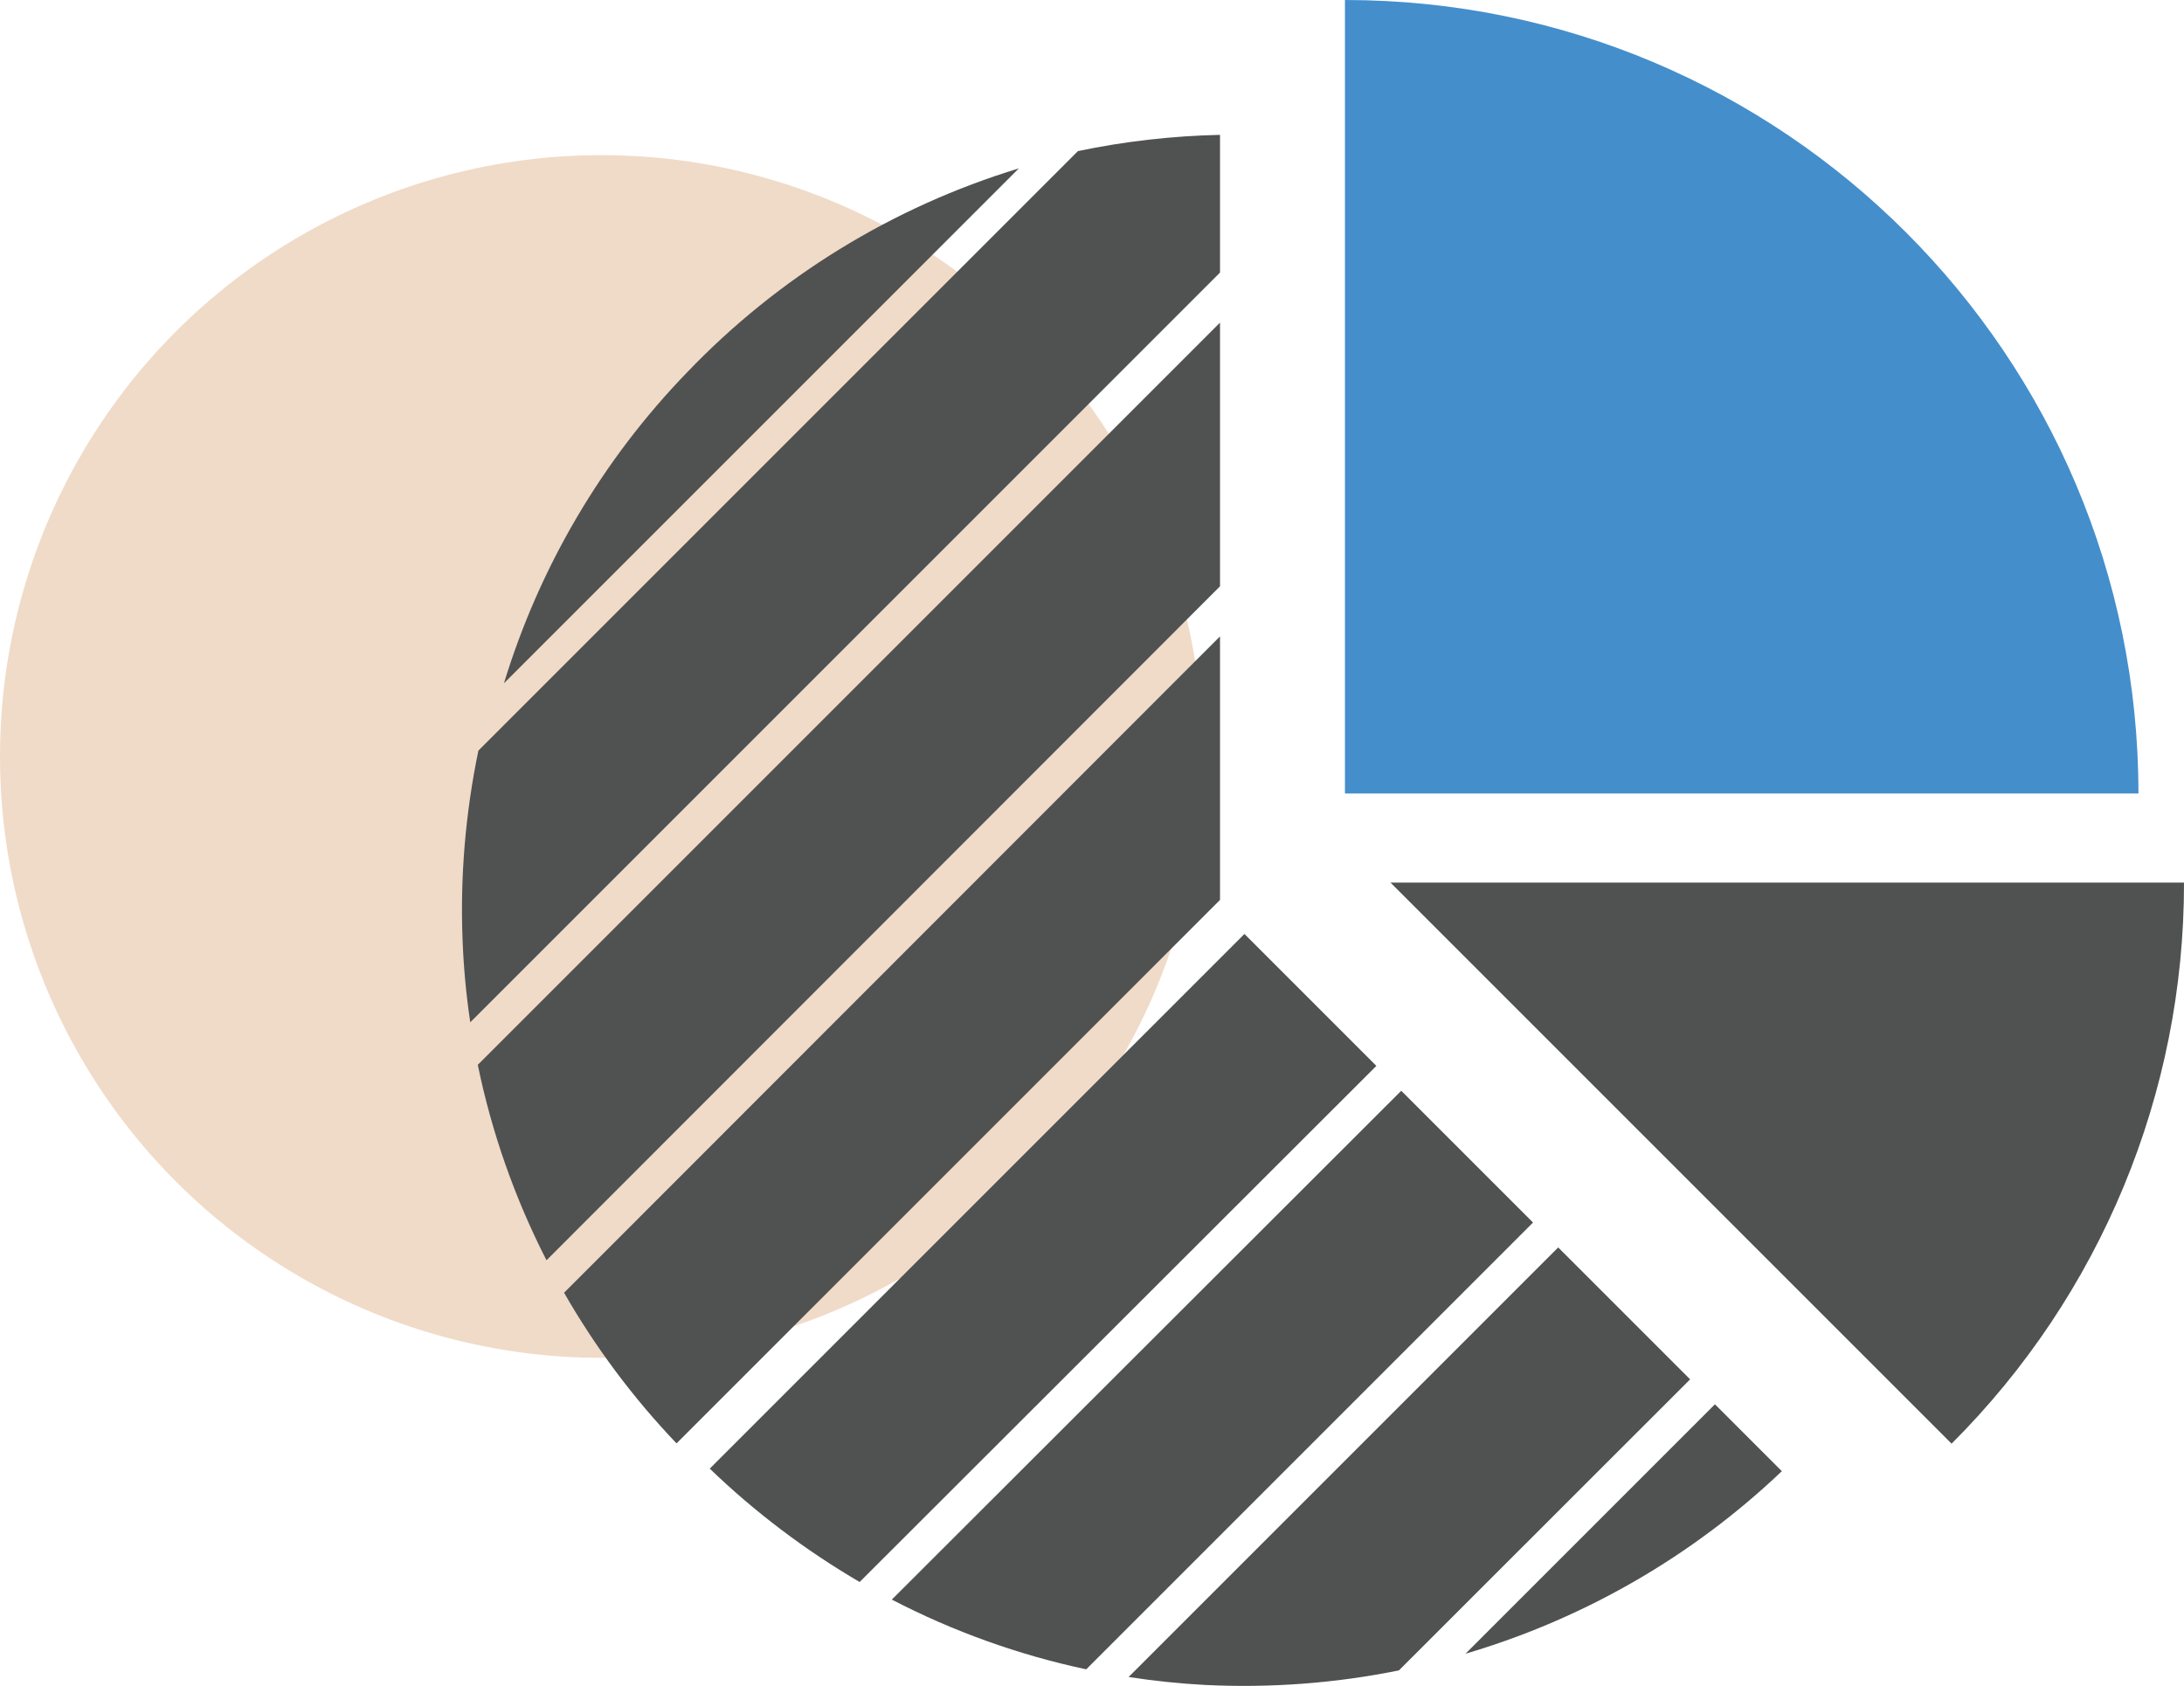
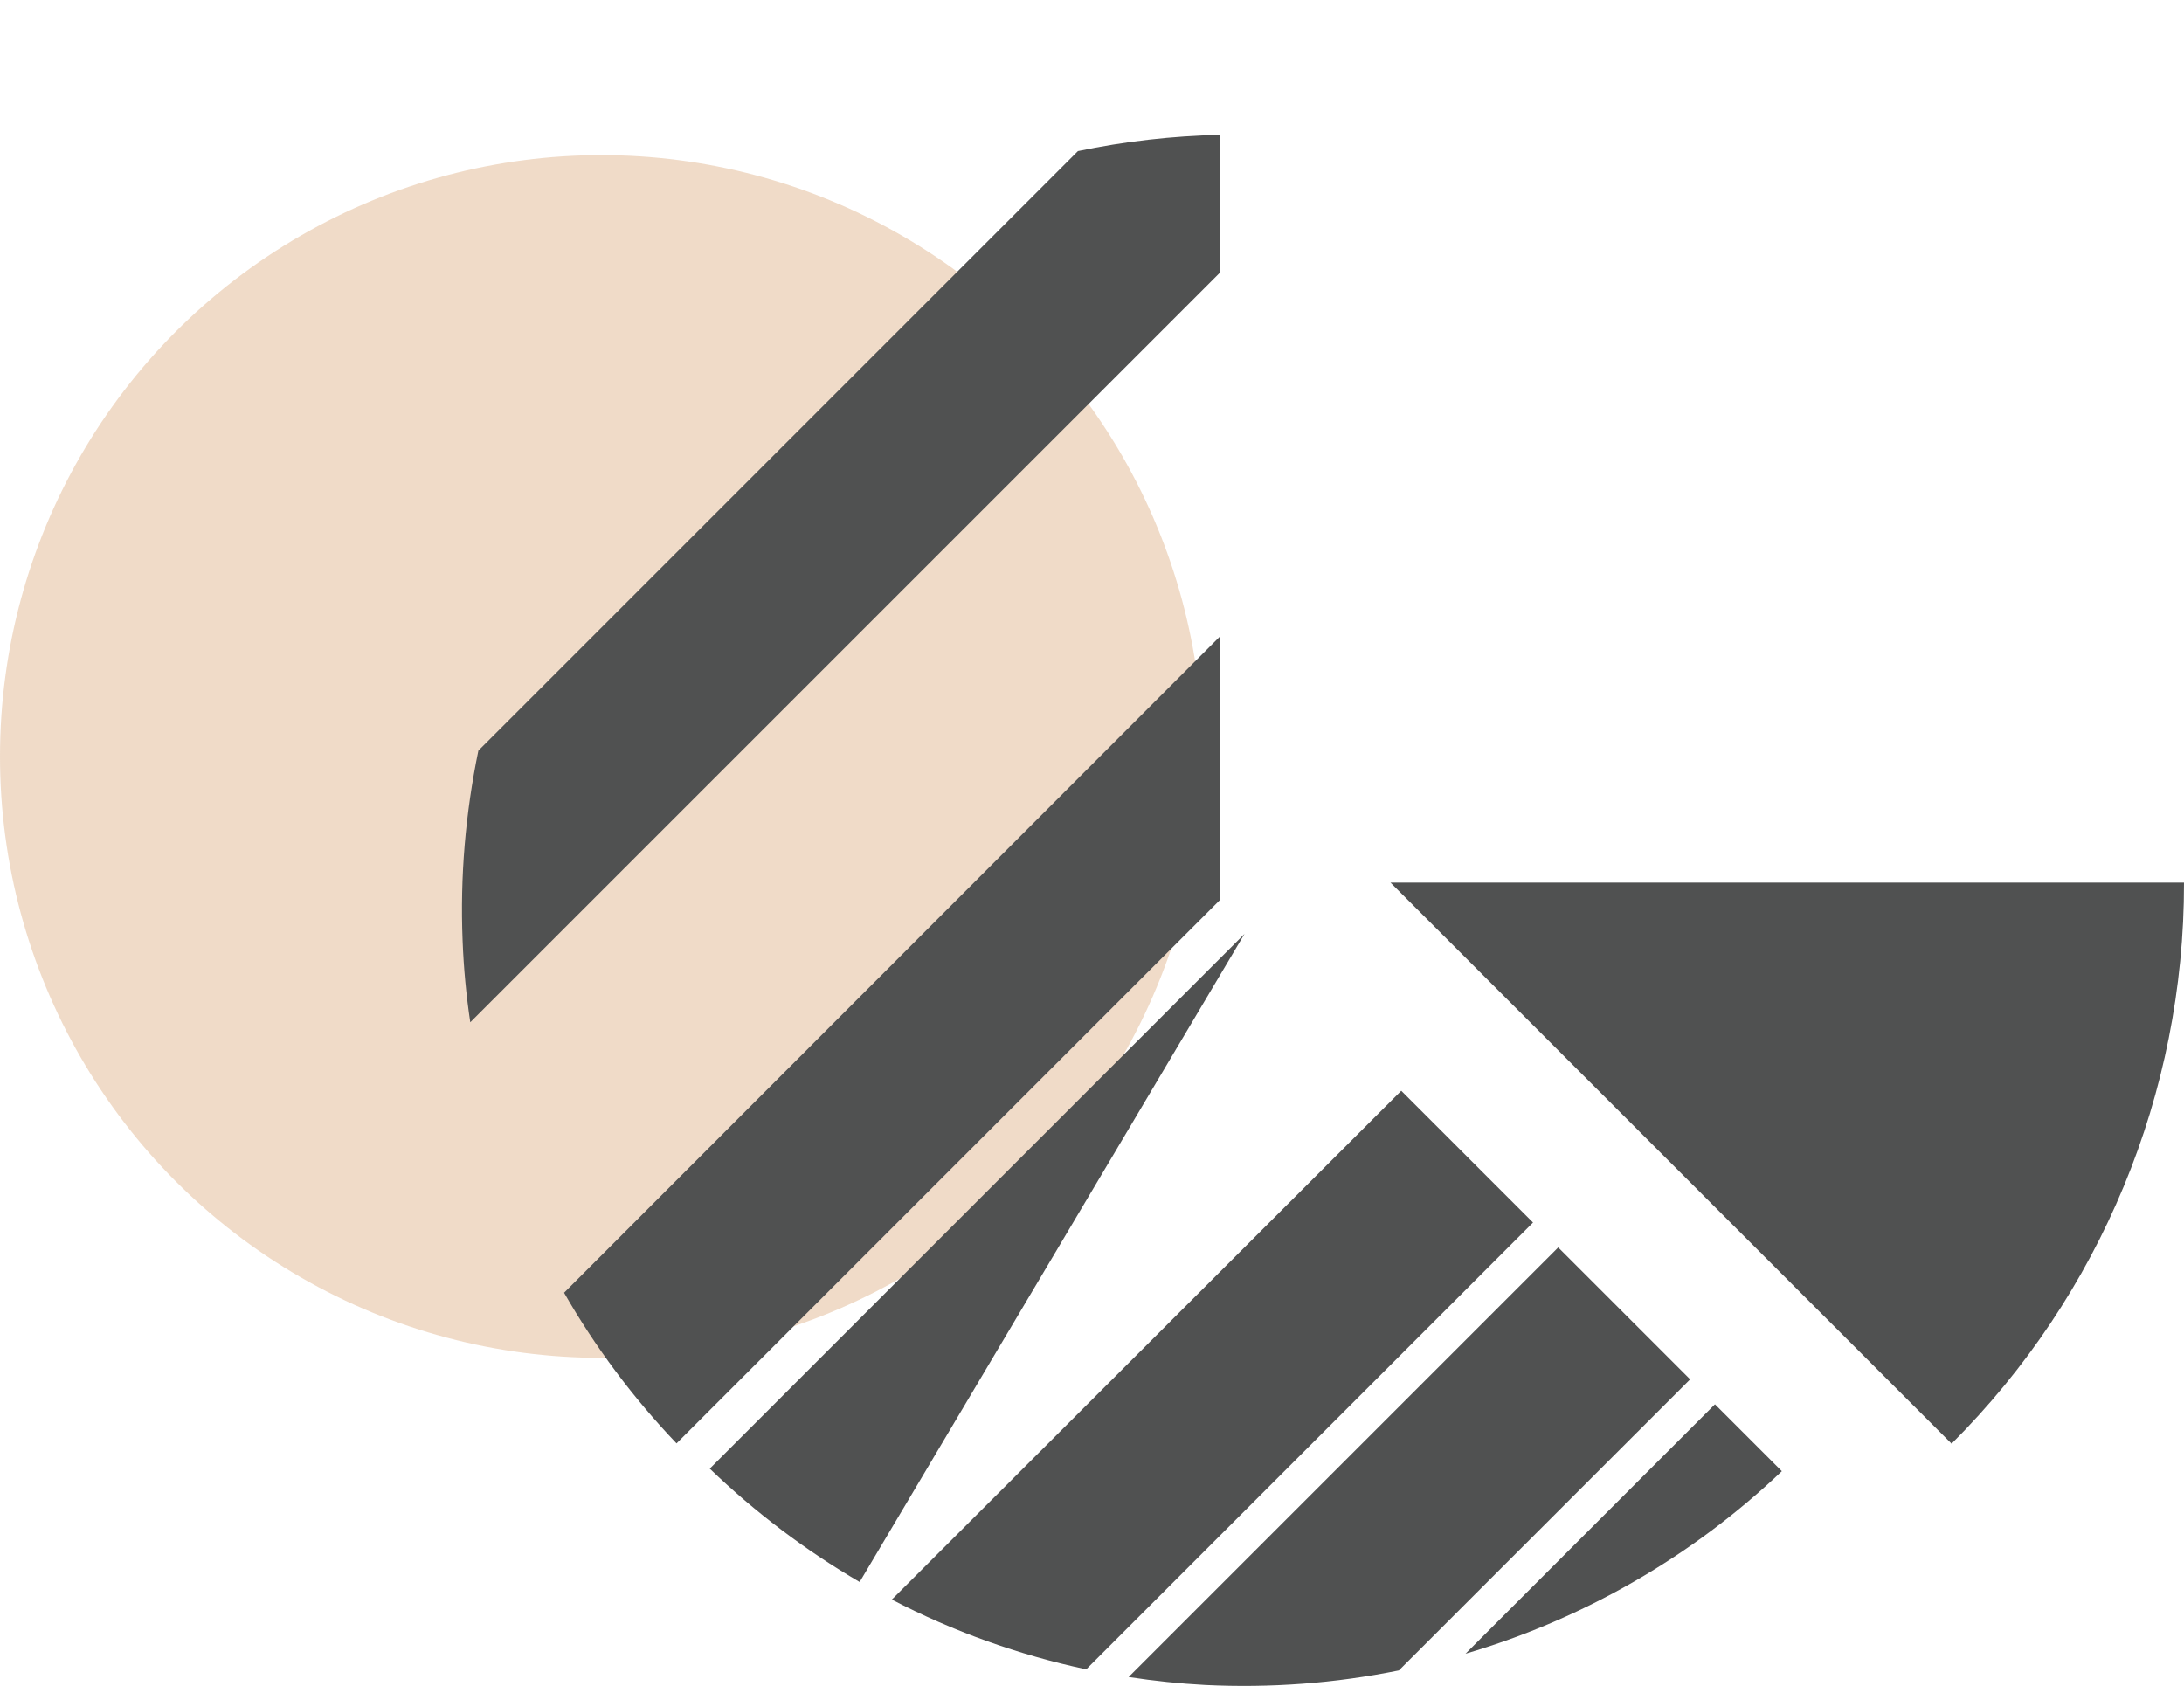
<svg xmlns="http://www.w3.org/2000/svg" id="Layer_2" data-name="Layer 2" viewBox="0 0 145.27 112.15">
  <defs>
    <style> .cls-1 { fill: none; } .cls-2 { clip-path: url(#clippath); } .cls-3 { fill: #448ecc; } .cls-4 { fill: #505151; } .cls-5 { fill: #cc8547; isolation: isolate; opacity: .3; } </style>
    <clipPath id="clippath">
      <rect class="cls-1" x="30.73" width="114.54" height="112.15" />
    </clipPath>
  </defs>
  <g id="Layer_1-2" data-name="Layer 1">
    <g id="Group_224" data-name="Group 224">
      <circle id="Ellipse_3" data-name="Ellipse 3" class="cls-5" cx="40" cy="50.32" r="40" />
      <g id="Group_52" data-name="Group 52">
        <g class="cls-2">
          <g id="Group_51" data-name="Group 51">
            <path id="Path_16" data-name="Path 16" class="cls-4" d="m129.81,96.03c9.91-9.89,15.48-23.32,15.46-37.32h-52.78l37.32,37.32Z" />
-             <path id="Path_17" data-name="Path 17" class="cls-3" d="m89.46,0v52.78h52.78C142.24,23.63,118.61,0,89.46,0" />
            <path id="Path_18" data-name="Path 18" class="cls-4" d="m81.15,42.33l-43.63,43.66c2.08,3.63,4.59,6.99,7.48,10.02l36.15-36.15v-17.53Z" />
-             <path id="Path_19" data-name="Path 19" class="cls-4" d="m81.15,21.46l-49.37,49.37c.93,4.52,2.47,8.89,4.57,13l44.8-44.83v-17.54Z" />
            <path id="Path_20" data-name="Path 20" class="cls-4" d="m81.15,8.97c-3.18.07-6.34.43-9.45,1.08L31.82,49.93c-.86,4.15-1.22,8.4-1.05,12.63.07,1.82.24,3.64.51,5.44l49.87-49.87v-9.17Z" />
-             <path id="Path_21" data-name="Path 21" class="cls-4" d="m45.7,24.77c-5.64,5.83-9.81,12.92-12.18,20.68L67.77,11.2c-8.4,2.56-16,7.23-22.07,13.57" />
-             <path id="Path_22" data-name="Path 22" class="cls-4" d="m82.78,62.12l-35.57,35.57c3.01,2.9,6.36,5.43,9.97,7.54l34.37-34.33-8.77-8.77Z" />
+             <path id="Path_22" data-name="Path 22" class="cls-4" d="m82.78,62.12l-35.57,35.57c3.01,2.9,6.36,5.43,9.97,7.54Z" />
            <path id="Path_23" data-name="Path 23" class="cls-4" d="m93.21,72.55l-33.89,33.85c4.08,2.12,8.43,3.68,12.93,4.64l29.72-29.72-8.77-8.77Z" />
            <path id="Path_24" data-name="Path 24" class="cls-4" d="m114.07,93.41l-16.59,16.59c7.88-2.32,15.09-6.48,21.04-12.14l-4.45-4.45Z" />
            <path id="Path_25" data-name="Path 25" class="cls-4" d="m103.64,82.98l-28.57,28.57c1.69.26,3.4.44,5.11.53,4.31.21,8.63-.11,12.87-.97l19.37-19.36-8.77-8.77Z" />
          </g>
        </g>
      </g>
    </g>
  </g>
</svg>